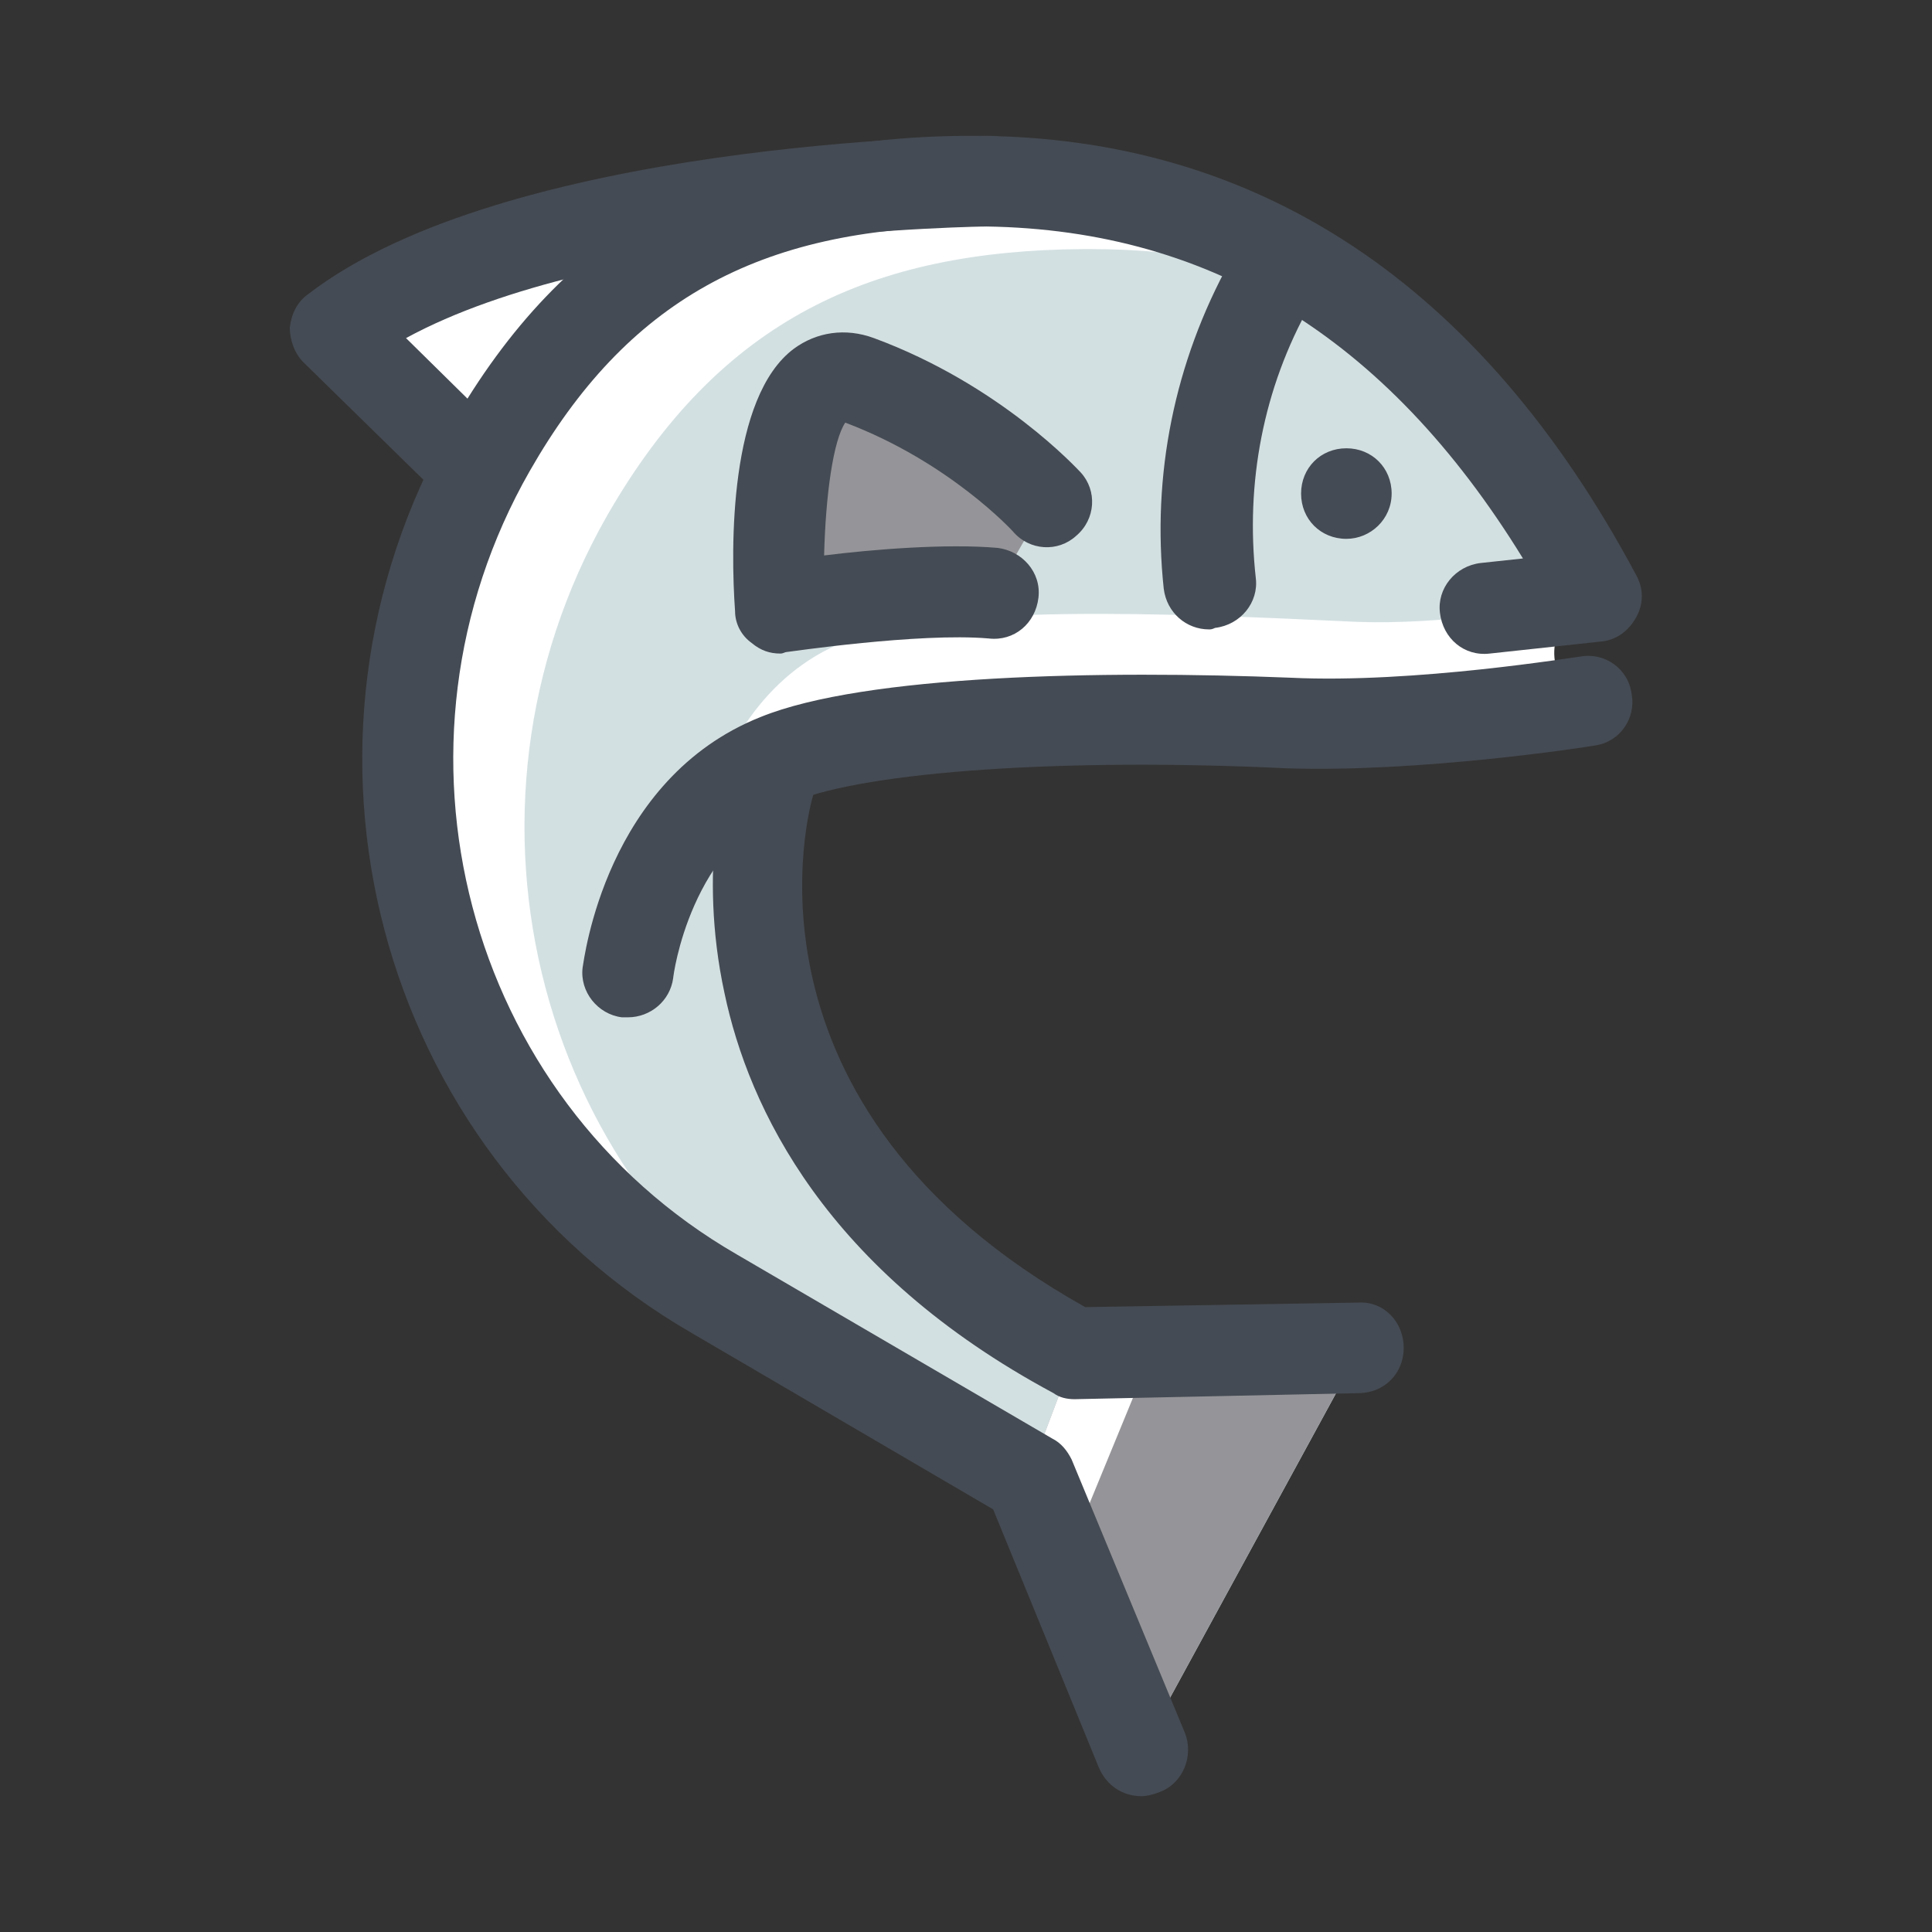
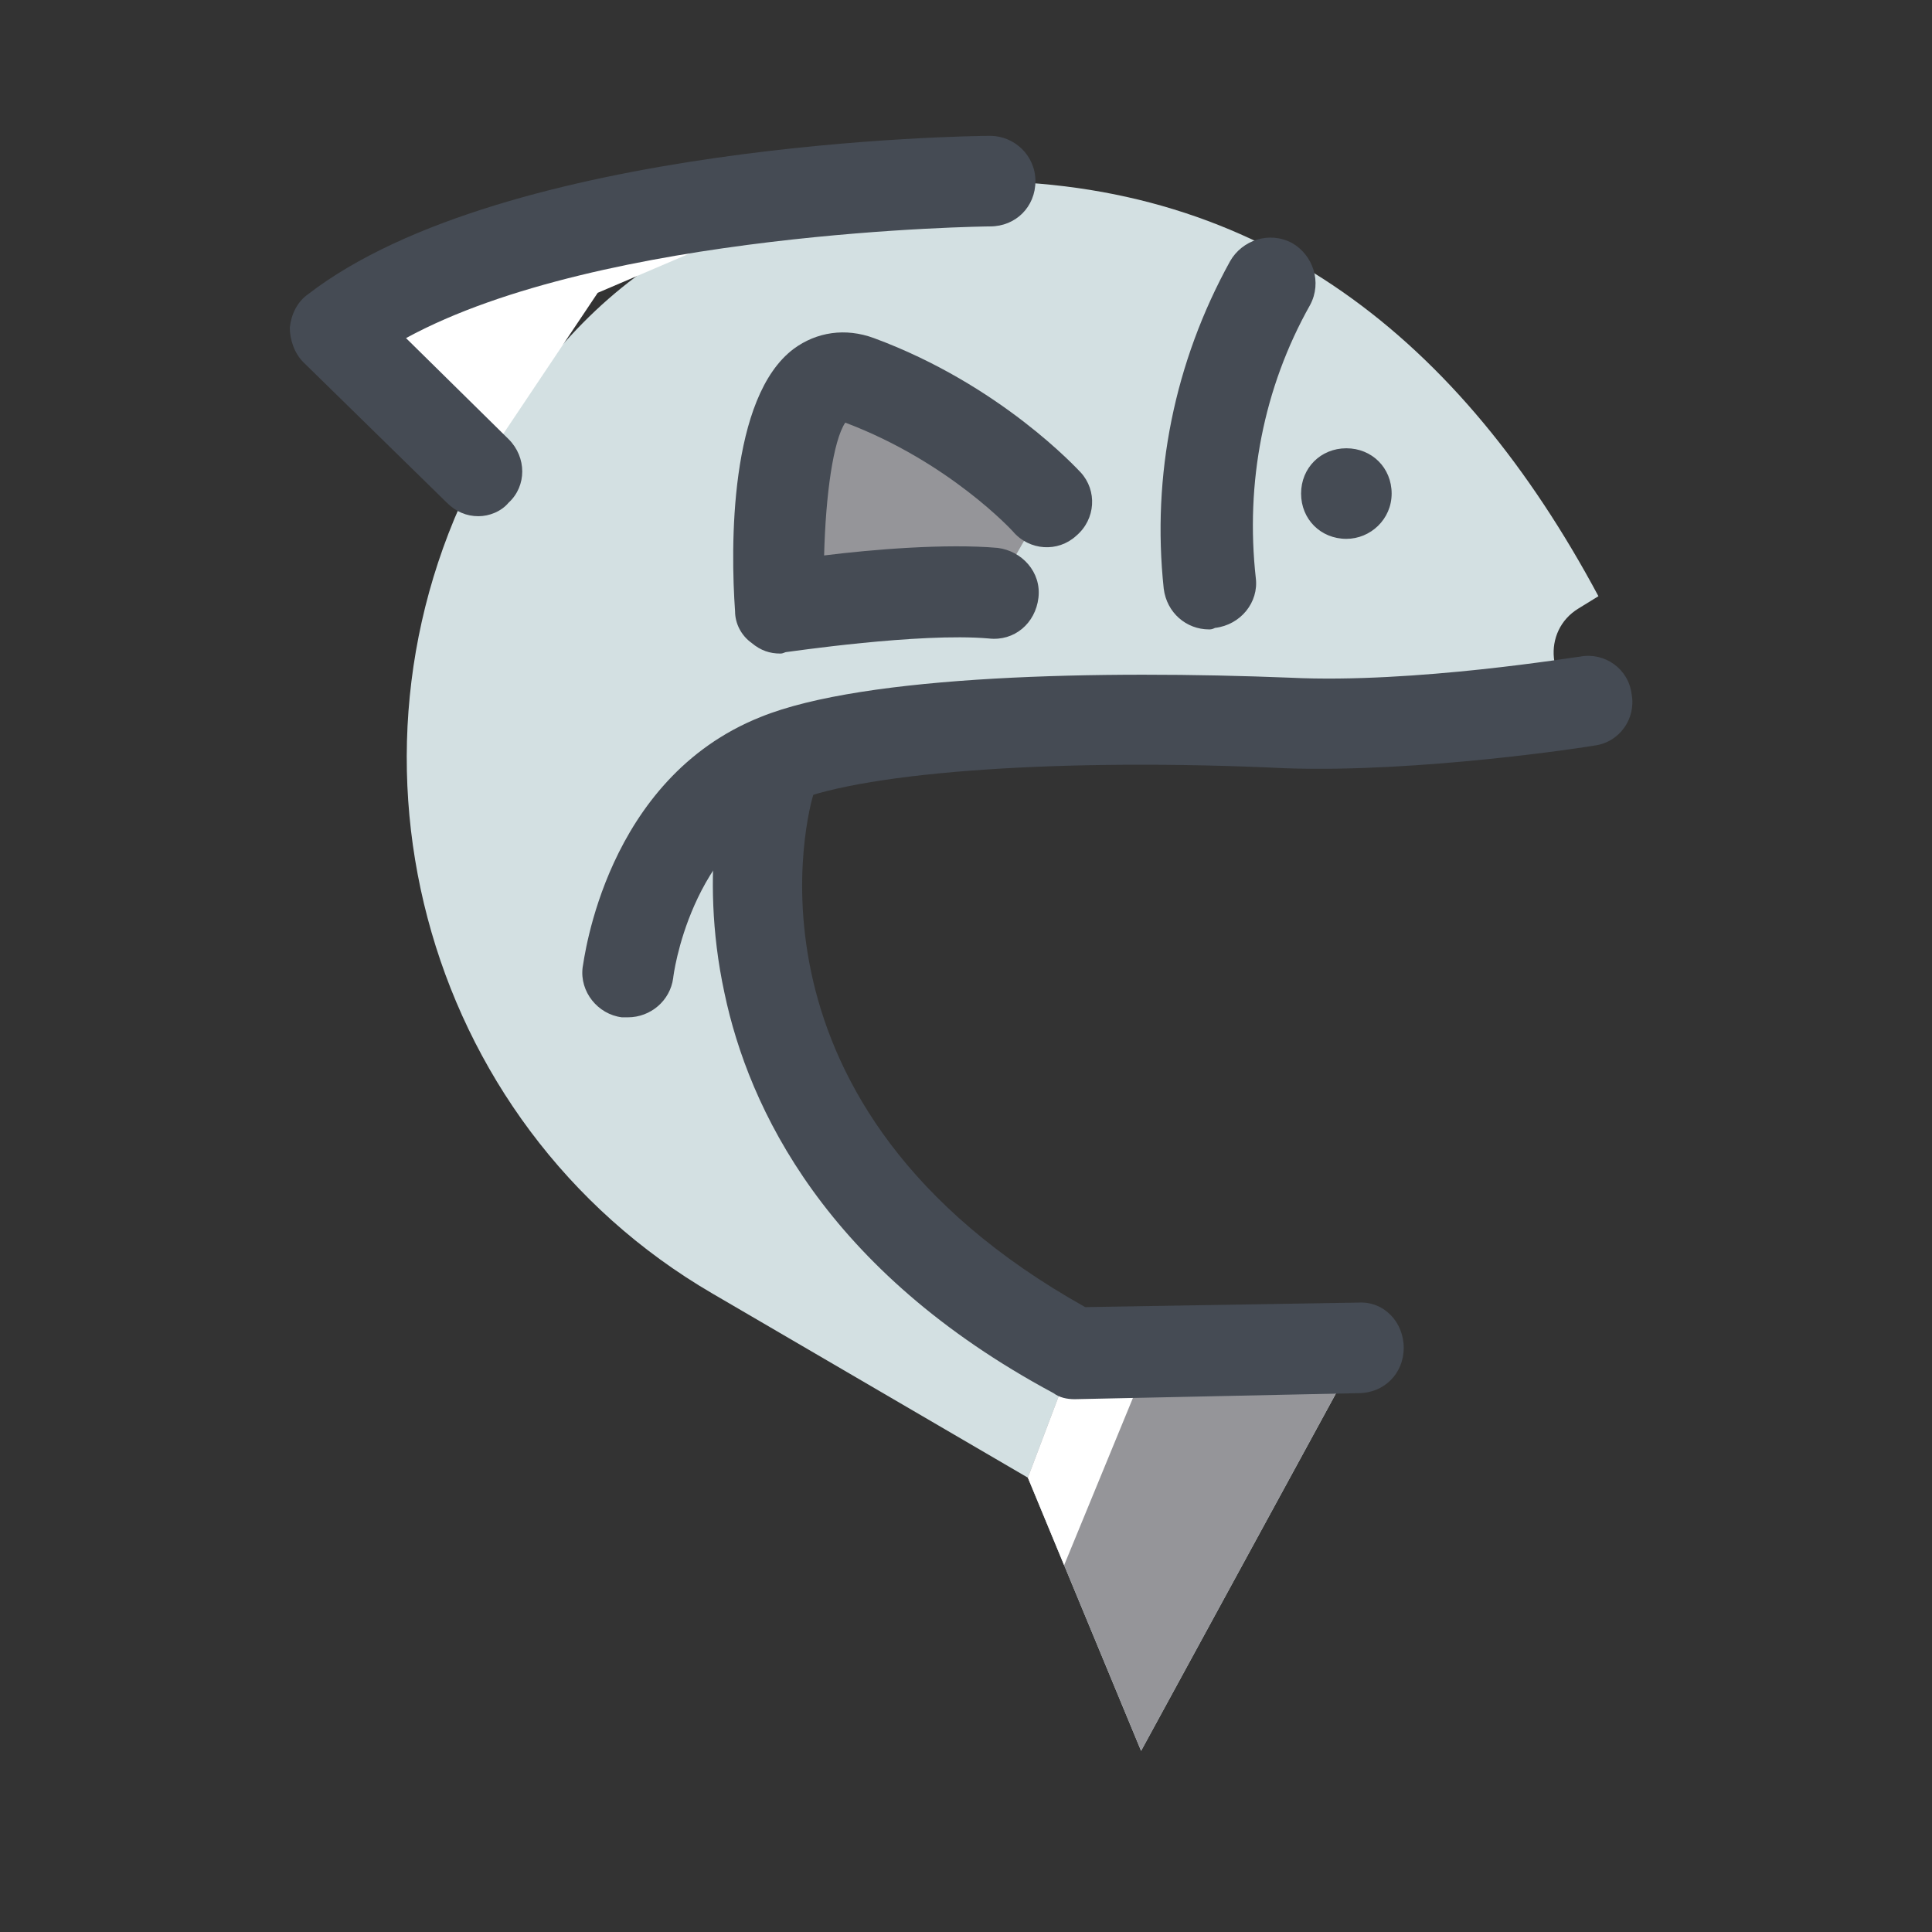
<svg xmlns="http://www.w3.org/2000/svg" viewBox="0 0 128 128">
  <rect x="0" y="0" width="128" height="128" fill="#333333" stroke="none" />
  <path fill="#D3E0E2" d="m49.7 54.2 1.4-2.4S44 75 71.2 89.7l18.9-.3L75.6 116l-7.5-18.1-20.9-12.2c-19.4-11.3-26-36.4-14.8-56C40 16.6 50.1 12.1 64.1 12h.4c19.1-.1 32.3 10.5 41.4 27.5l-1.3.8c-2.5 1.5-2.1 5.2.6 6.2 0 0-11.2 2.8-19.8 2.4-12.6-.6-27.7-1.1-33.8 1.4-8.7 3.5-9.9 14.1-9.9 14.1" />
-   <path fill="#FFF" d="M56 42.5c-5.6 2.2-8.1 7.5-9.2 10.9 1.1-1.1 7.9-4 7.9-4 7.3-1.4 19.9-1 30.7-.5 8.6.4 19.8-2.4 19.8-2.4-2.7-1-3-4.7-.6-6.2l1.2-.7c-4 .8-10.5 1.8-15.9 1.6-12.6-.6-27.7-1.2-33.9 1.3z" />
-   <path fill="#FFF" d="M64.5 12h-.4c-14 .1-24.1 4.6-31.6 17.7-11.3 19.6-4.7 44.7 14.8 56l7.7 4.5C35.6 79 29 53.9 40.2 34.2c7.5-13.1 17.6-17.6 31.6-17.7h.4c6.5 0 12.4 1.2 17.6 3.5-7-5.2-15.4-8-25.3-8z" />
  <path fill="#959599" d="m71.2 89.7 18.9-.3L75.6 116l-7.5-18.1" />
  <path fill="#FFF" d="m71.2 89.7-3.1 8.2 2.4 5.8 5.8-14.1zM54.8 12.9s-20.1-.6-32.6 9l9.5 9.3 7.9-11.8 15.2-6.5z" />
  <path fill="#959599" d="M65.8 39.4c-5.1-.5-14.1.9-14.1.9s-1.1-17.4 5.1-15.1c7.8 2.9 12.5 8.1 12.5 8.1" />
  <g fill="#454B54">
    <path d="M41.6 67.4h-.4c-1.6-.2-2.8-1.7-2.6-3.3.1-.5 1.5-12.5 11.8-16.6 6.9-2.8 22.6-3.1 35.1-2.6 8.2.4 19-1.4 19.2-1.4 1.6-.3 3.2.8 3.4 2.5.3 1.6-.8 3.2-2.5 3.4-.5.1-11.6 1.8-20.4 1.5-14.6-.7-27.7.2-32.6 2.2-6.9 2.8-8 11.6-8 11.7-.2 1.5-1.5 2.6-3 2.6zm10.1-24.1c-.7 0-1.3-.2-1.9-.7-.7-.5-1.1-1.3-1.1-2.1-.3-4.2-.4-14.2 3.9-17.4 1.5-1.1 3.4-1.4 5.3-.7 8.4 3.1 13.5 8.7 13.7 8.9 1.1 1.2 1 3.1-.3 4.2-1.2 1.1-3.1 1-4.2-.3 0 0-4.2-4.6-11.1-7.2-.8 1.2-1.3 4.8-1.4 8.8 3.2-.4 8.1-.8 11.5-.5 1.6.2 2.9 1.6 2.7 3.3-.2 1.7-1.6 2.9-3.3 2.7-4.6-.4-13.3.9-13.4.9-.1 0-.2.1-.4.1zm28.4-1.6c-1.5 0-2.8-1.1-3-2.7-.8-7.5.7-15 4.4-21.7.8-1.4 2.6-2 4.1-1.2 1.4.8 2 2.6 1.2 4.1-3.1 5.5-4.3 11.8-3.6 18.1.2 1.6-1 3.1-2.7 3.3-.2.1-.3.1-.4.1zm9.1-6c-1.7 0-3-1.3-3-3s1.3-3 3-3 3 1.3 3 3-1.4 3-3 3z" />
-     <path d="M75.6 119c-1.2 0-2.3-.7-2.8-1.9l-7-17.1-20-11.7c-20.9-12.1-28-39-15.9-60.1C37.4 15.1 48 9.1 64 9h.5c18.8 0 33.6 9.8 43.9 29.1.5.9.5 1.9 0 2.8-.5.9-1.3 1.5-2.3 1.6l-7.4.8c-1.7.2-3.1-1-3.3-2.7-.2-1.6 1-3.1 2.7-3.3l2.8-.3c-9.1-14.8-21-22-36.3-22h-.5c-13.9.1-22.6 5-29 16.2-10.4 18.2-4.3 41.5 13.7 51.9l20.9 12.2c.6.3 1 .8 1.3 1.4l7.5 18.1c.6 1.5-.1 3.3-1.6 3.9-.5.2-.9.3-1.3.3z" />
    <path d="M71.2 92.7c-.5 0-1-.1-1.4-.4C54.7 84.2 49.6 73.4 48 65.8c-1.8-8.3.1-14.7.2-14.9.5-1.6 2.2-2.5 3.7-2 1.6.5 2.5 2.2 2 3.7-.3.9-5.8 20.7 18 34l18.1-.3c1.7-.1 3 1.3 3 3s-1.3 3-3 3l-18.8.4zM31.7 34.2c-.8 0-1.5-.3-2.1-.9L20.1 24c-.6-.6-.9-1.5-.9-2.3.1-.9.5-1.7 1.2-2.2C33.5 9.4 64.3 9 65.6 9c1.6 0 3 1.3 3 3s-1.3 3-3 3c-.3 0-25.7.3-38.7 7.4l6.8 6.7c1.2 1.2 1.2 3.1 0 4.2-.5.6-1.3.9-2 .9z" />
  </g>
</svg>